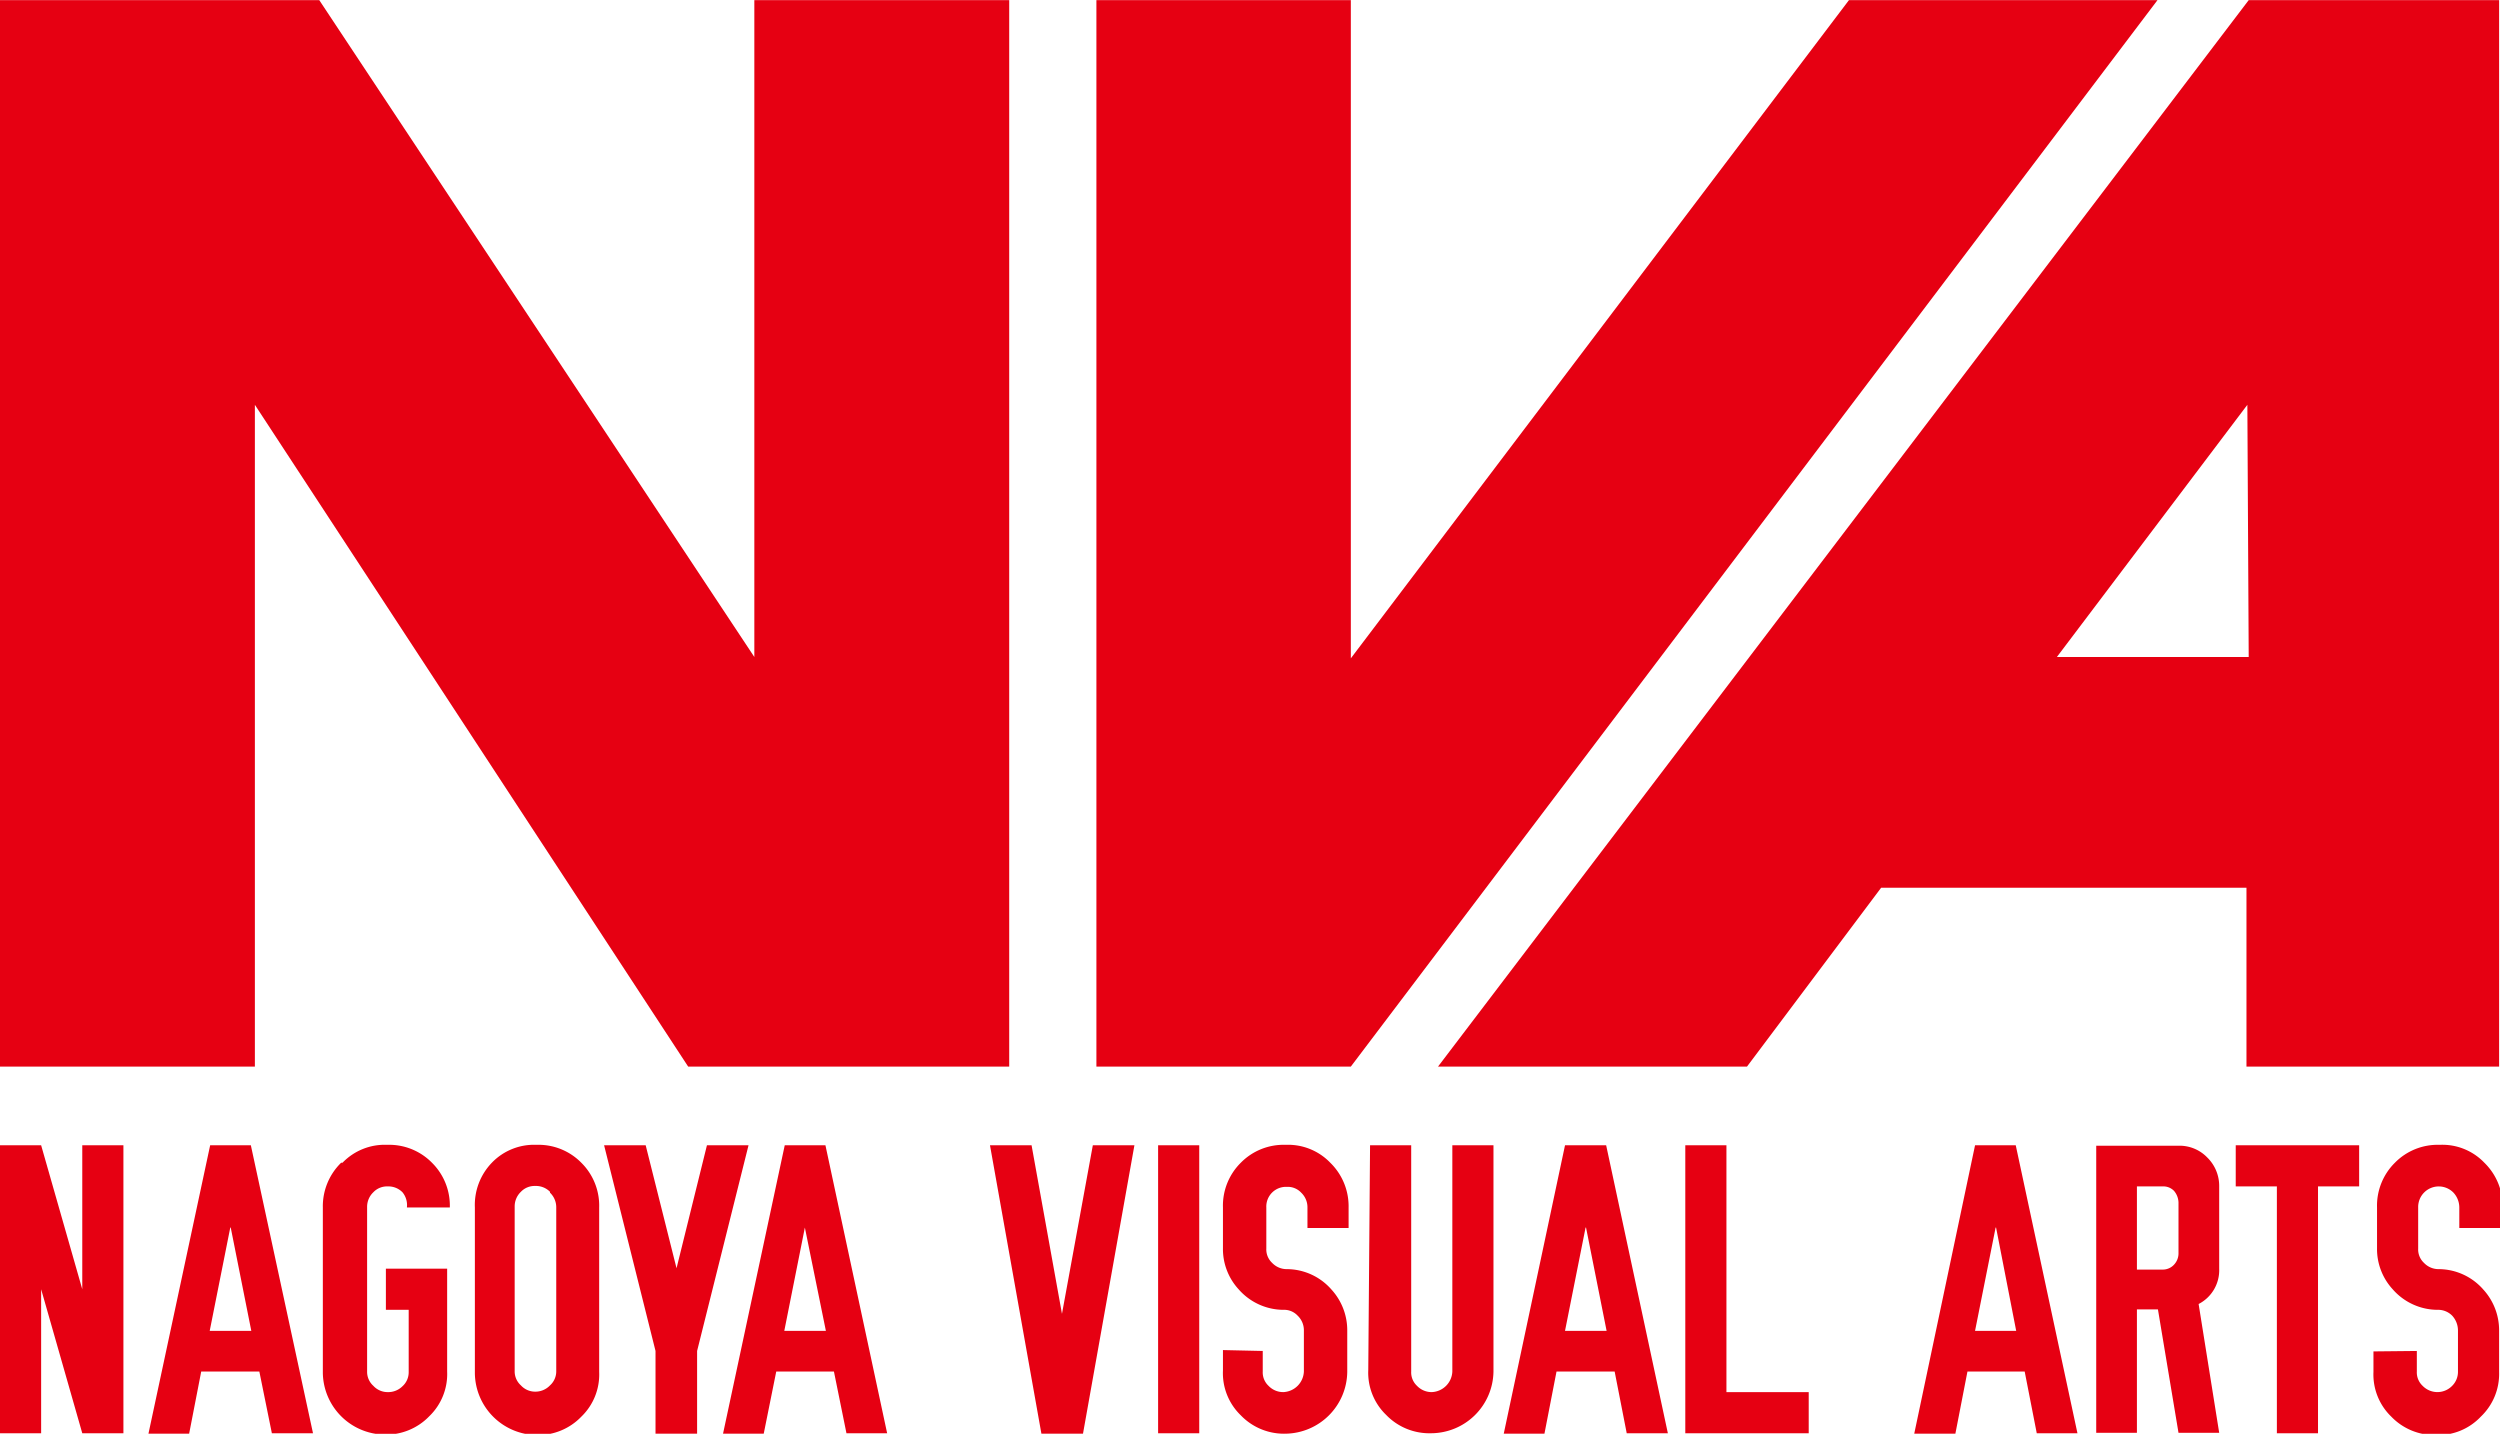
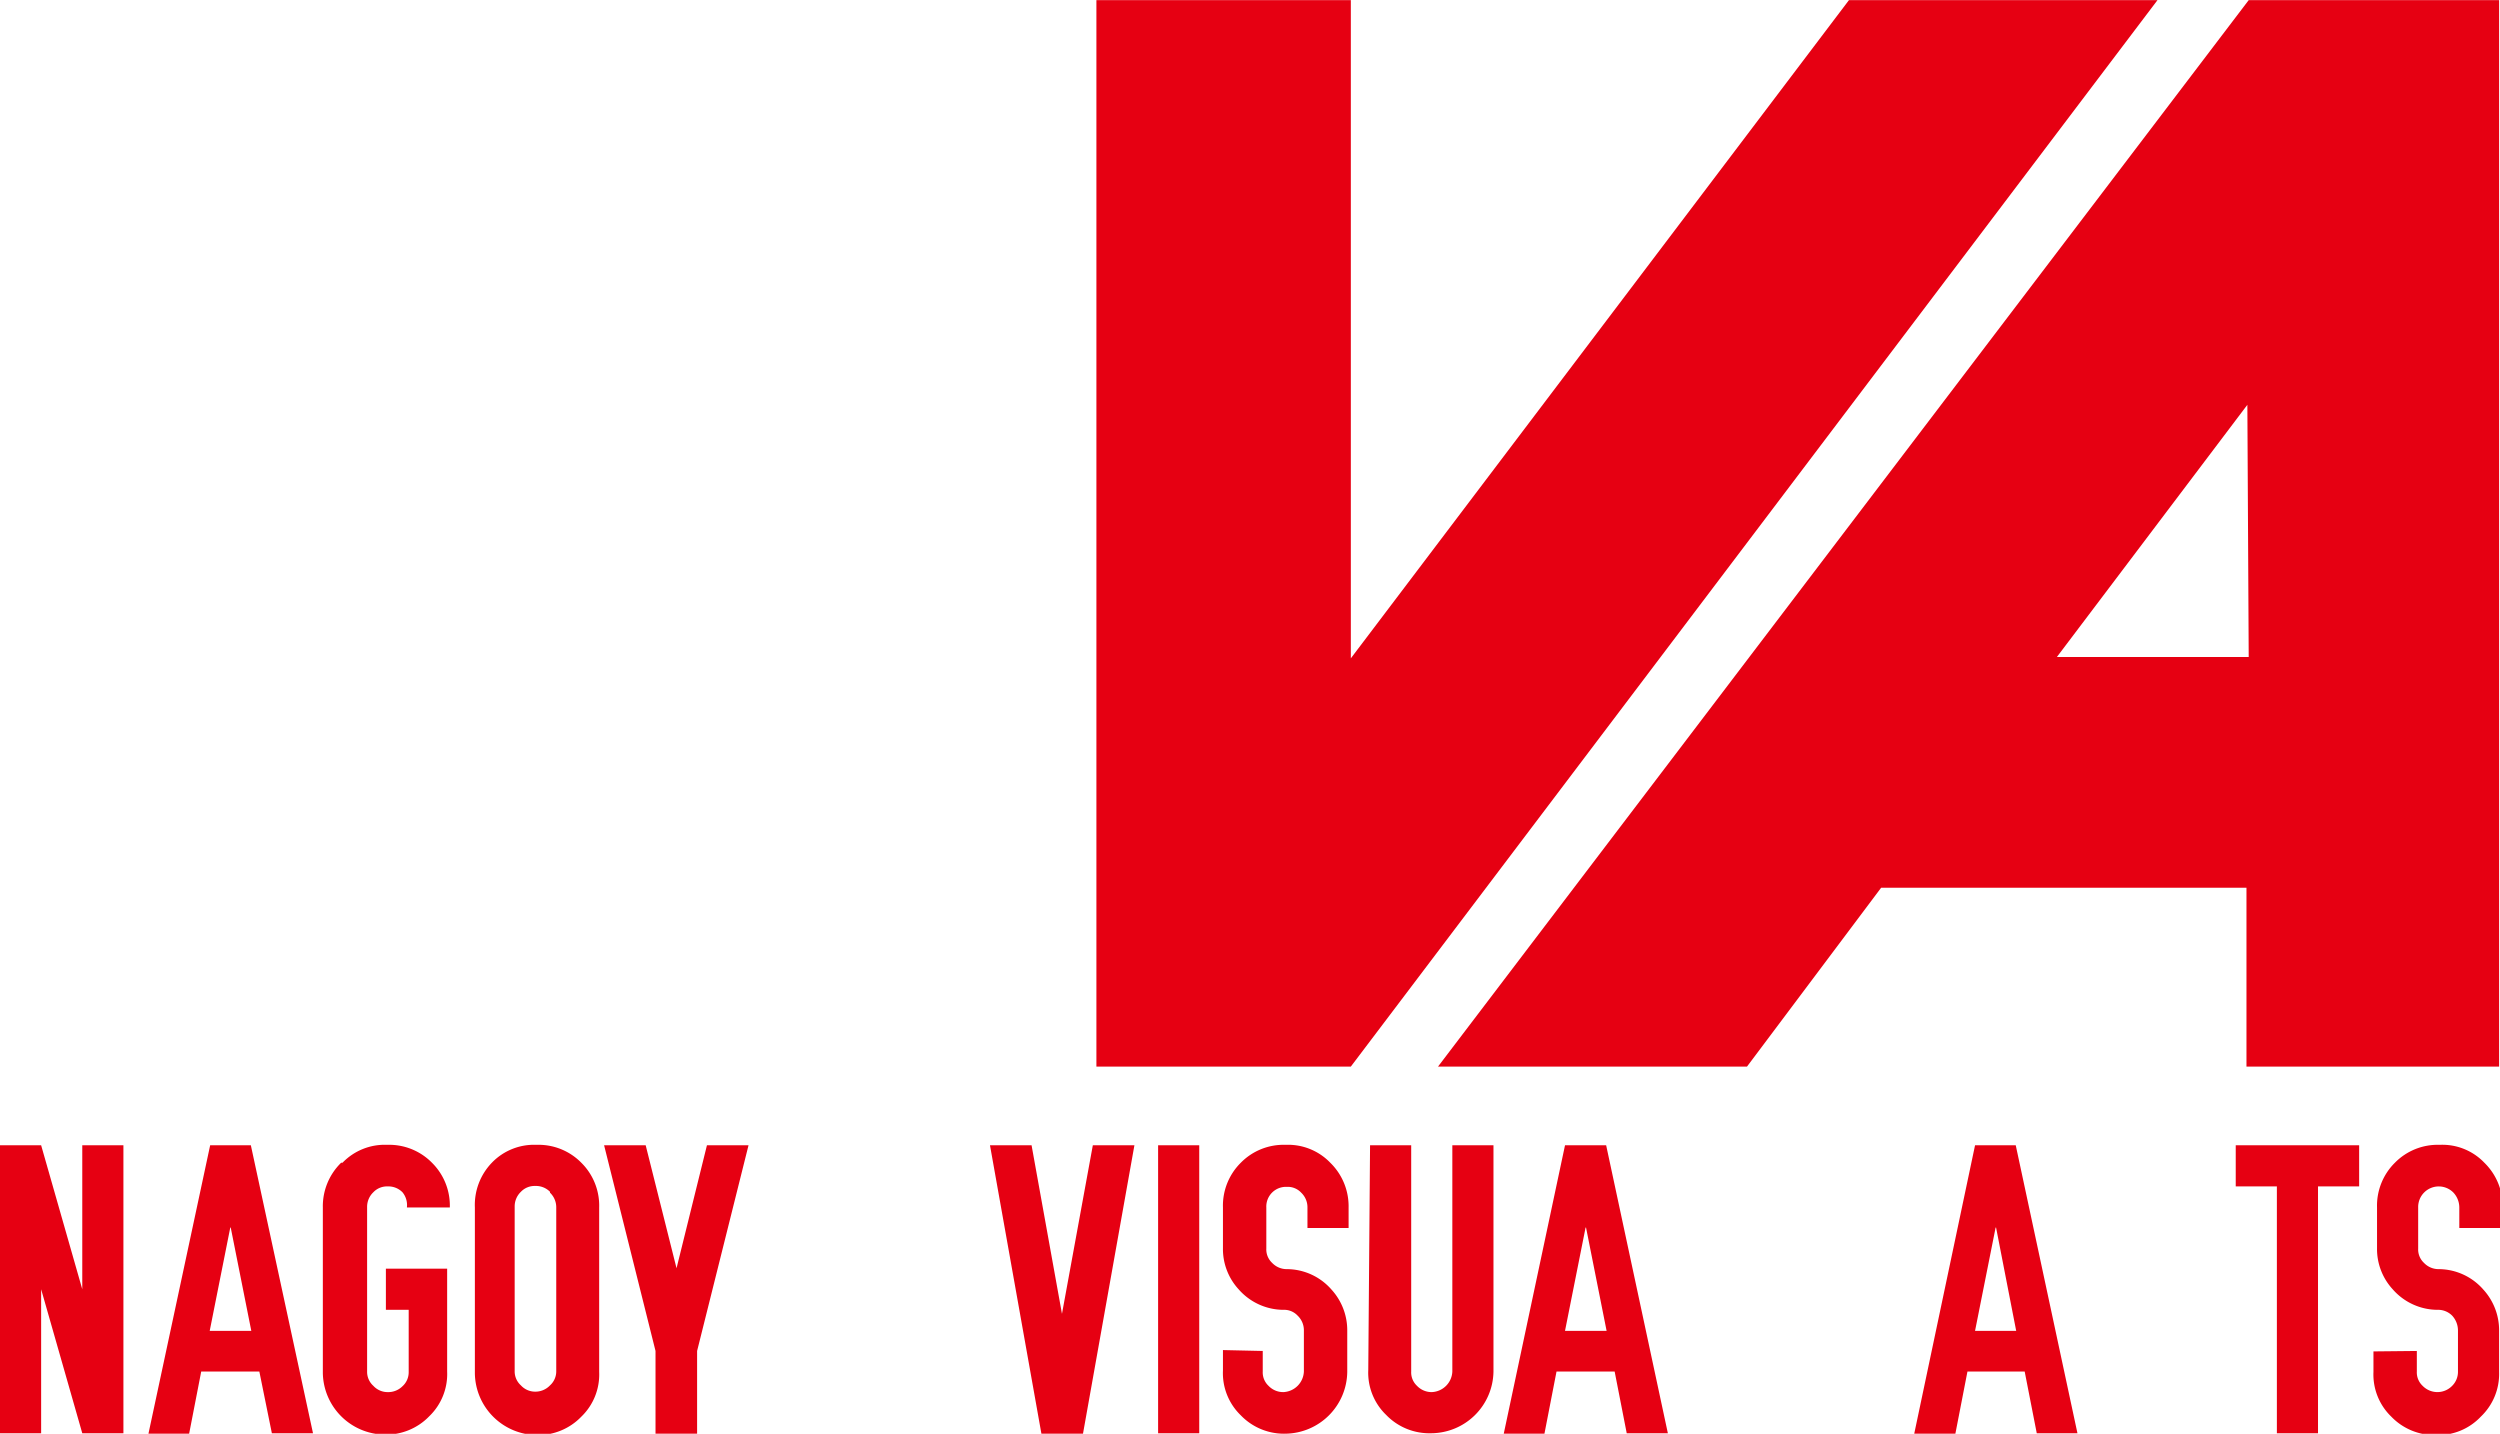
<svg xmlns="http://www.w3.org/2000/svg" width="19.72mm" height="11.31mm" viewBox="0 0 55.91 32.06">
  <defs>
    <style>.cls-1{fill:#e60012;}</style>
  </defs>
  <g id="レイヤー_2" data-name="レイヤー 2">
    <g id="レイヤー_1-2" data-name="レイヤー 1">
      <polygon class="cls-1" points="41.35 0 30.21 14.72 30.21 0 24.52 0 24.52 23.85 30.21 23.85 48.25 0 41.35 0" />
-       <polygon class="cls-1" points="16.87 0 16.87 14.69 7.14 0 0 0 0 23.85 5.7 23.85 5.7 9.05 15.39 23.85 22.57 23.85 22.57 0 16.87 0" />
      <path class="cls-1" d="M50.29,0,32.16,23.85h6.91l3-4h8.17v4h5.65V0Zm0,14.69H46l4.26-5.64Z" />
      <polygon class="cls-1" points="0 25.61 0.92 25.61 1.84 28.83 1.84 25.61 2.76 25.61 2.76 32.05 1.84 32.05 0.92 28.83 0.92 32.05 0 32.05 0 25.61" />
      <path class="cls-1" d="M4.7,25.61h.91L7,32.05H6.08L5.8,30.67H4.5l-.27,1.39H3.32Zm.45,1.84-.46,2.31h.93l-.46-2.31Z" />
      <path class="cls-1" d="M7.66,26a1.31,1.31,0,0,1,1-.4,1.34,1.34,0,0,1,1,.4,1.35,1.35,0,0,1,.4,1H9.1A.45.45,0,0,0,9,26.66a.44.44,0,0,0-.33-.13.42.42,0,0,0-.32.13.45.45,0,0,0-.14.33v3.68a.42.42,0,0,0,.14.32.43.43,0,0,0,.32.14A.45.45,0,0,0,9,31a.42.42,0,0,0,.14-.32V29.29H8.63v-.92H10v2.3a1.31,1.31,0,0,1-.4,1,1.34,1.34,0,0,1-1,.41,1.4,1.4,0,0,1-1.38-1.38V27a1.36,1.36,0,0,1,.41-1" />
      <path class="cls-1" d="M11,26a1.31,1.31,0,0,1,1-.4,1.34,1.34,0,0,1,1,.4,1.35,1.35,0,0,1,.4,1v3.68a1.31,1.31,0,0,1-.4,1,1.34,1.34,0,0,1-1,.41,1.4,1.4,0,0,1-1.38-1.38V27A1.36,1.36,0,0,1,11,26m1.3.65a.44.44,0,0,0-.33-.13.42.42,0,0,0-.32.13.45.45,0,0,0-.14.33v3.68a.42.42,0,0,0,.14.32.43.43,0,0,0,.32.14.45.45,0,0,0,.33-.14.42.42,0,0,0,.14-.32V27a.45.45,0,0,0-.14-.33" />
      <polygon class="cls-1" points="13.51 25.61 14.44 25.61 15.13 28.36 15.81 25.61 16.74 25.61 15.59 30.21 15.59 32.06 14.66 32.06 14.66 30.21 13.51 25.61" />
-       <path class="cls-1" d="M17.55,25.61h.91l1.38,6.44h-.91l-.28-1.38H17.36l-.28,1.39h-.91ZM18,27.45l-.46,2.31h.93L18,27.45Z" />
      <polygon class="cls-1" points="23.07 25.61 23.07 25.61 23.75 29.38 24.44 25.61 24.44 25.61 25.37 25.61 24.22 32.06 23.29 32.06 22.14 25.61 23.07 25.61" />
      <rect class="cls-1" x="25.9" y="25.61" width="0.92" height="6.44" />
      <path class="cls-1" d="M28.24,30.21v.46a.41.41,0,0,0,.13.32.45.45,0,0,0,.33.14.48.48,0,0,0,.46-.46v-.92a.45.45,0,0,0-.14-.33.41.41,0,0,0-.32-.13,1.34,1.34,0,0,1-1-.46,1.33,1.33,0,0,1-.35-.92V27a1.35,1.35,0,0,1,.4-1,1.34,1.34,0,0,1,1-.4,1.31,1.31,0,0,1,1,.4,1.36,1.36,0,0,1,.41,1v.46h-.92V27a.45.45,0,0,0-.14-.33.41.41,0,0,0-.32-.13.44.44,0,0,0-.46.46v.92a.41.41,0,0,0,.13.32.45.45,0,0,0,.33.14,1.33,1.33,0,0,1,1,.46,1.35,1.35,0,0,1,.35.92v.92a1.4,1.4,0,0,1-1.38,1.38,1.34,1.34,0,0,1-1-.41,1.31,1.31,0,0,1-.4-1v-.46Z" />
      <path class="cls-1" d="M30.64,25.61h.92v5.06a.41.41,0,0,0,.13.32.45.45,0,0,0,.33.14.48.48,0,0,0,.46-.46V25.61h.92v5.06A1.4,1.4,0,0,1,32,32.05a1.34,1.34,0,0,1-1-.41,1.31,1.31,0,0,1-.4-1Z" />
      <path class="cls-1" d="M35,25.61h.92l1.38,6.44h-.92l-.27-1.38h-1.3l-.27,1.39h-.91Zm.46,1.84L35,29.76h.93l-.46-2.31Z" />
-       <polygon class="cls-1" points="37.69 32.05 37.69 25.61 38.61 25.61 38.61 31.13 40.45 31.13 40.45 32.05 37.69 32.05" />
      <path class="cls-1" d="M44.17,25.61h.91l1.38,6.44h-.91l-.27-1.38H44l-.27,1.39h-.92Zm.46,1.84-.46,2.31h.92l-.45-2.31Z" />
-       <path class="cls-1" d="M46.88,25.62h1.84a.86.86,0,0,1,.64.26.89.89,0,0,1,.27.65v1.84a.85.85,0,0,1-.46.79l.46,2.88h-.91l-.46-2.76h-.47v2.76h-.91Zm.91.91v1.86h.58a.34.34,0,0,0,.25-.11.37.37,0,0,0,.1-.24V26.89a.42.42,0,0,0-.1-.26.33.33,0,0,0-.25-.1Z" />
      <polygon class="cls-1" points="50 25.61 52.76 25.61 52.76 26.53 51.84 26.53 51.84 32.05 50.92 32.05 50.92 26.53 50 26.53 50 25.61" />
      <path class="cls-1" d="M54.05,30.21v.46a.41.41,0,0,0,.13.32.46.46,0,0,0,.66,0,.44.44,0,0,0,.13-.32v-.92a.49.49,0,0,0-.13-.33.44.44,0,0,0-.33-.13,1.34,1.34,0,0,1-1-.46,1.33,1.33,0,0,1-.35-.92V27a1.35,1.35,0,0,1,.4-1,1.34,1.34,0,0,1,1-.4,1.3,1.3,0,0,1,1,.4,1.36,1.36,0,0,1,.41,1v.46H55V27a.49.49,0,0,0-.13-.33.46.46,0,0,0-.79.33v.92a.41.41,0,0,0,.13.32.45.45,0,0,0,.33.14,1.33,1.33,0,0,1,1,.46,1.35,1.35,0,0,1,.35.92v.92a1.32,1.32,0,0,1-.41,1,1.31,1.31,0,0,1-1,.41,1.34,1.34,0,0,1-1-.41,1.31,1.31,0,0,1-.4-1v-.46Z" />
    </g>
  </g>
</svg>